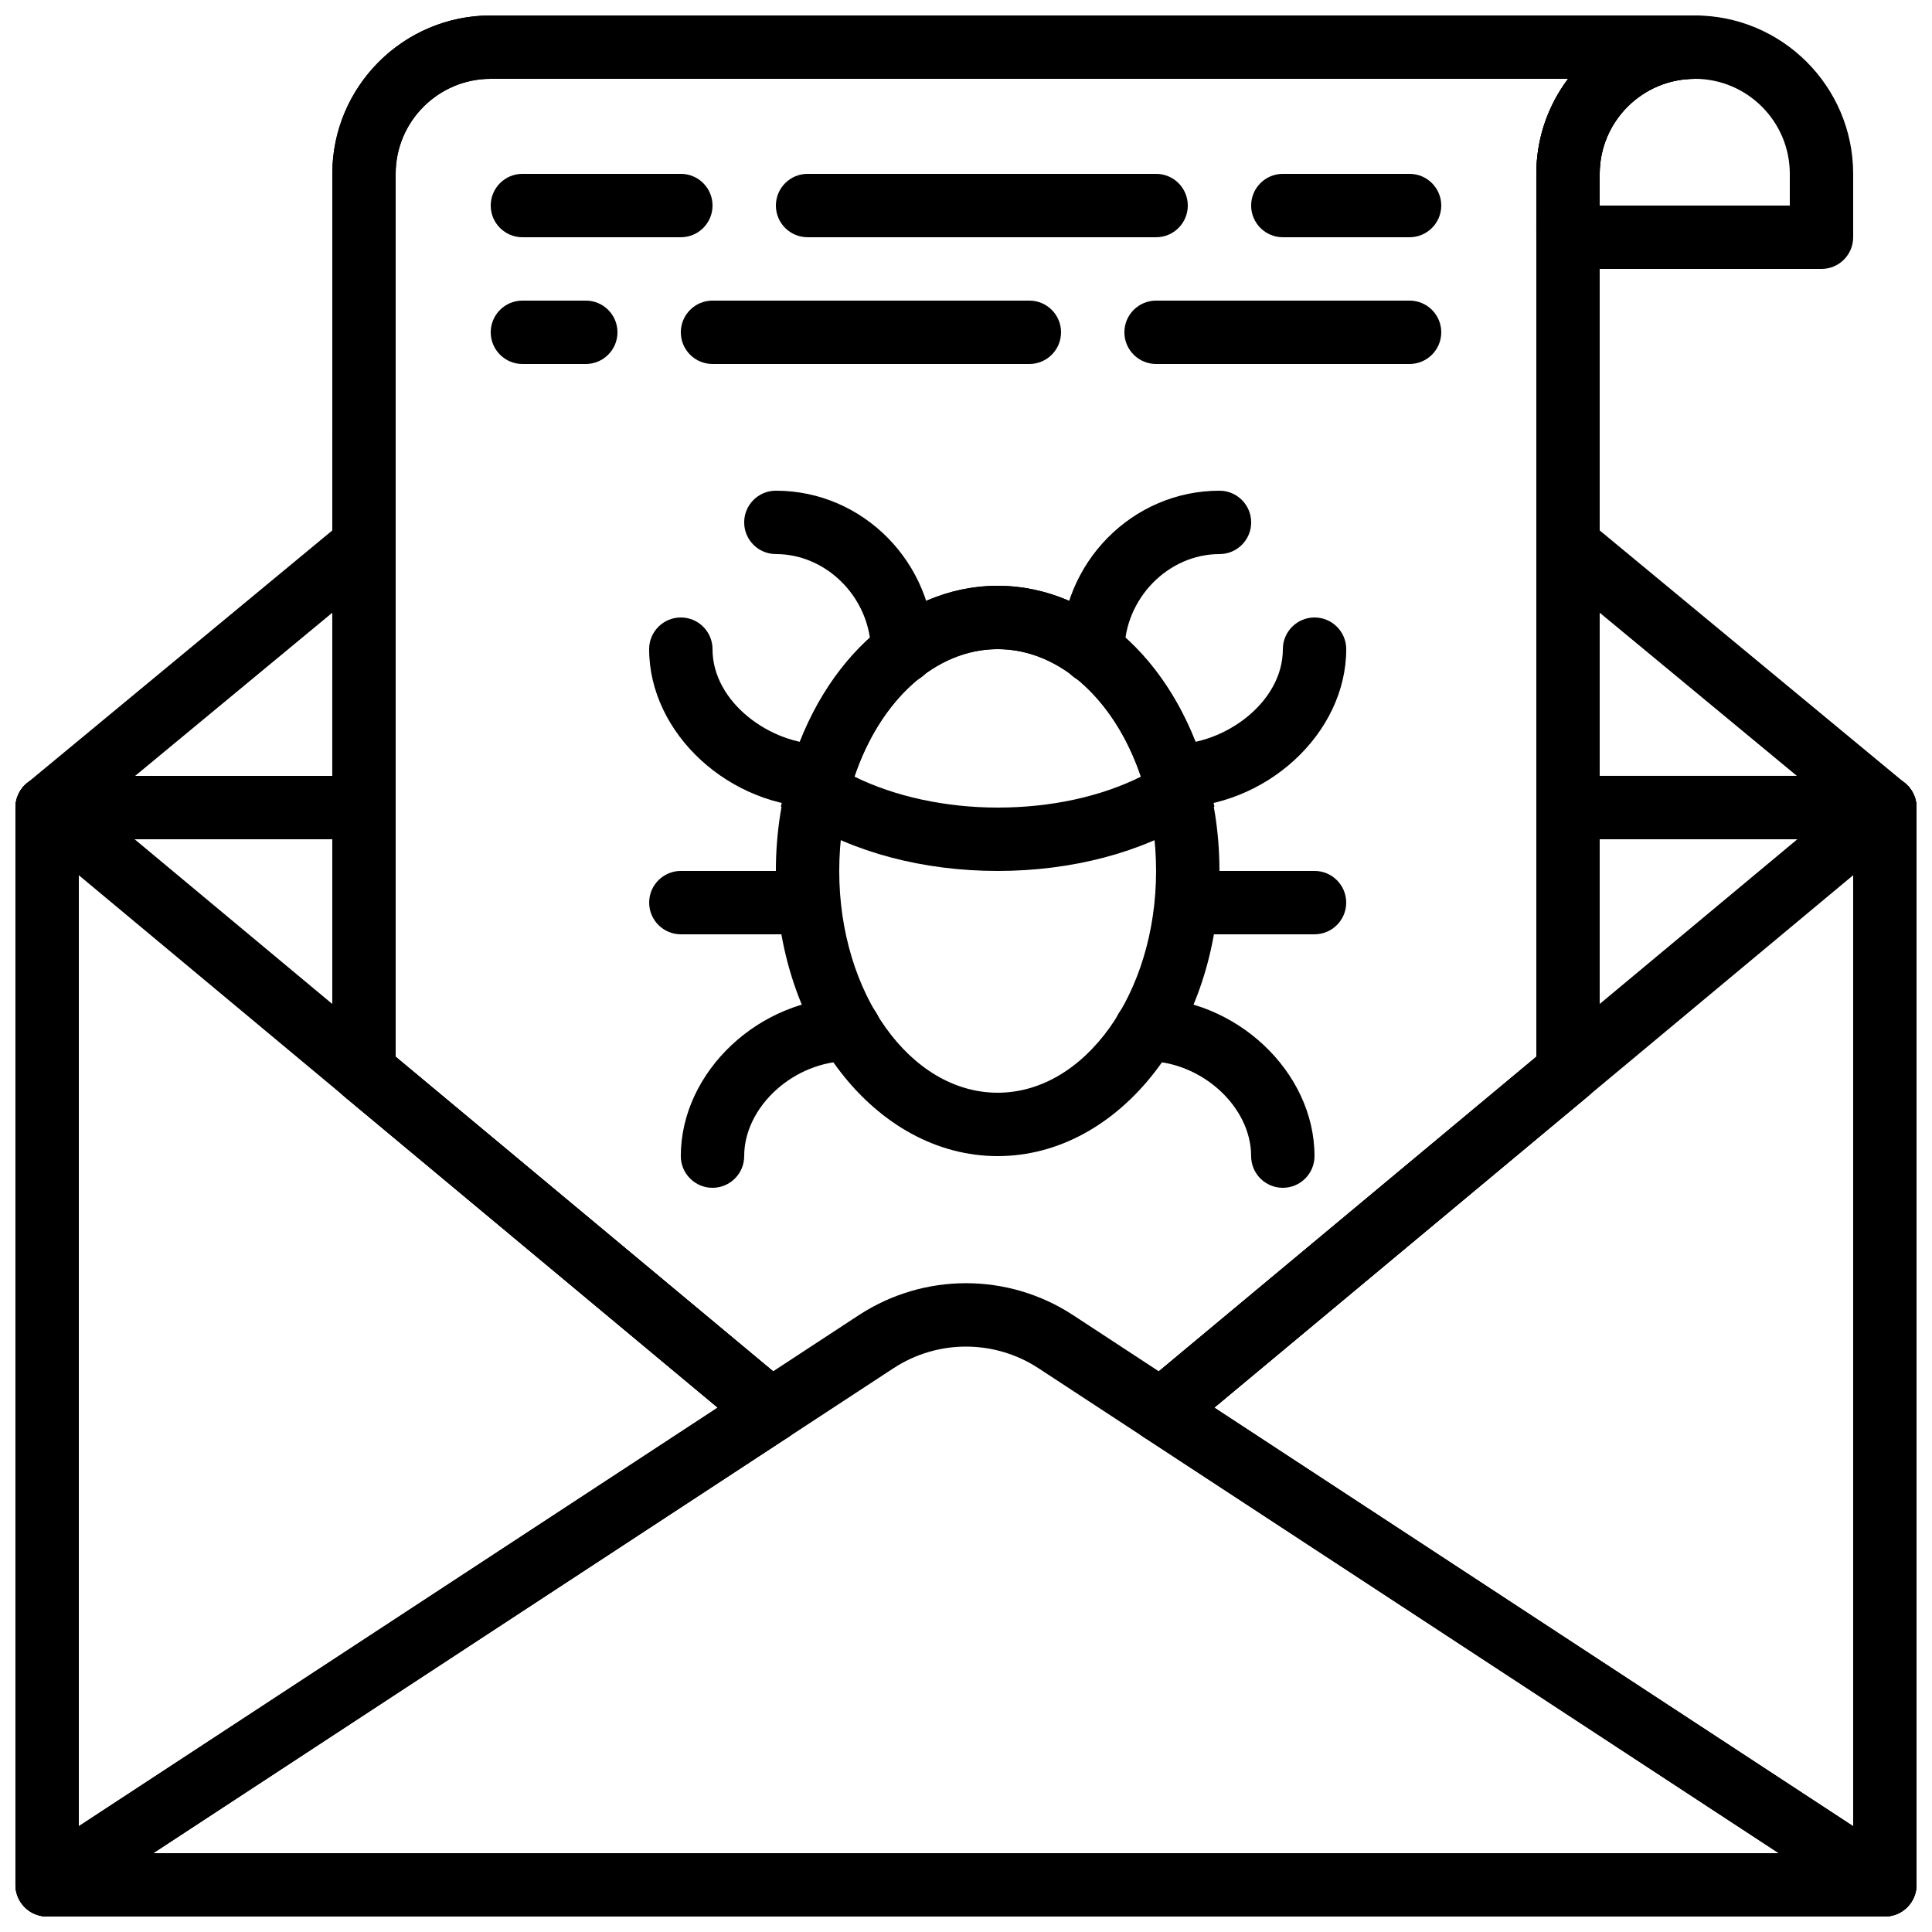
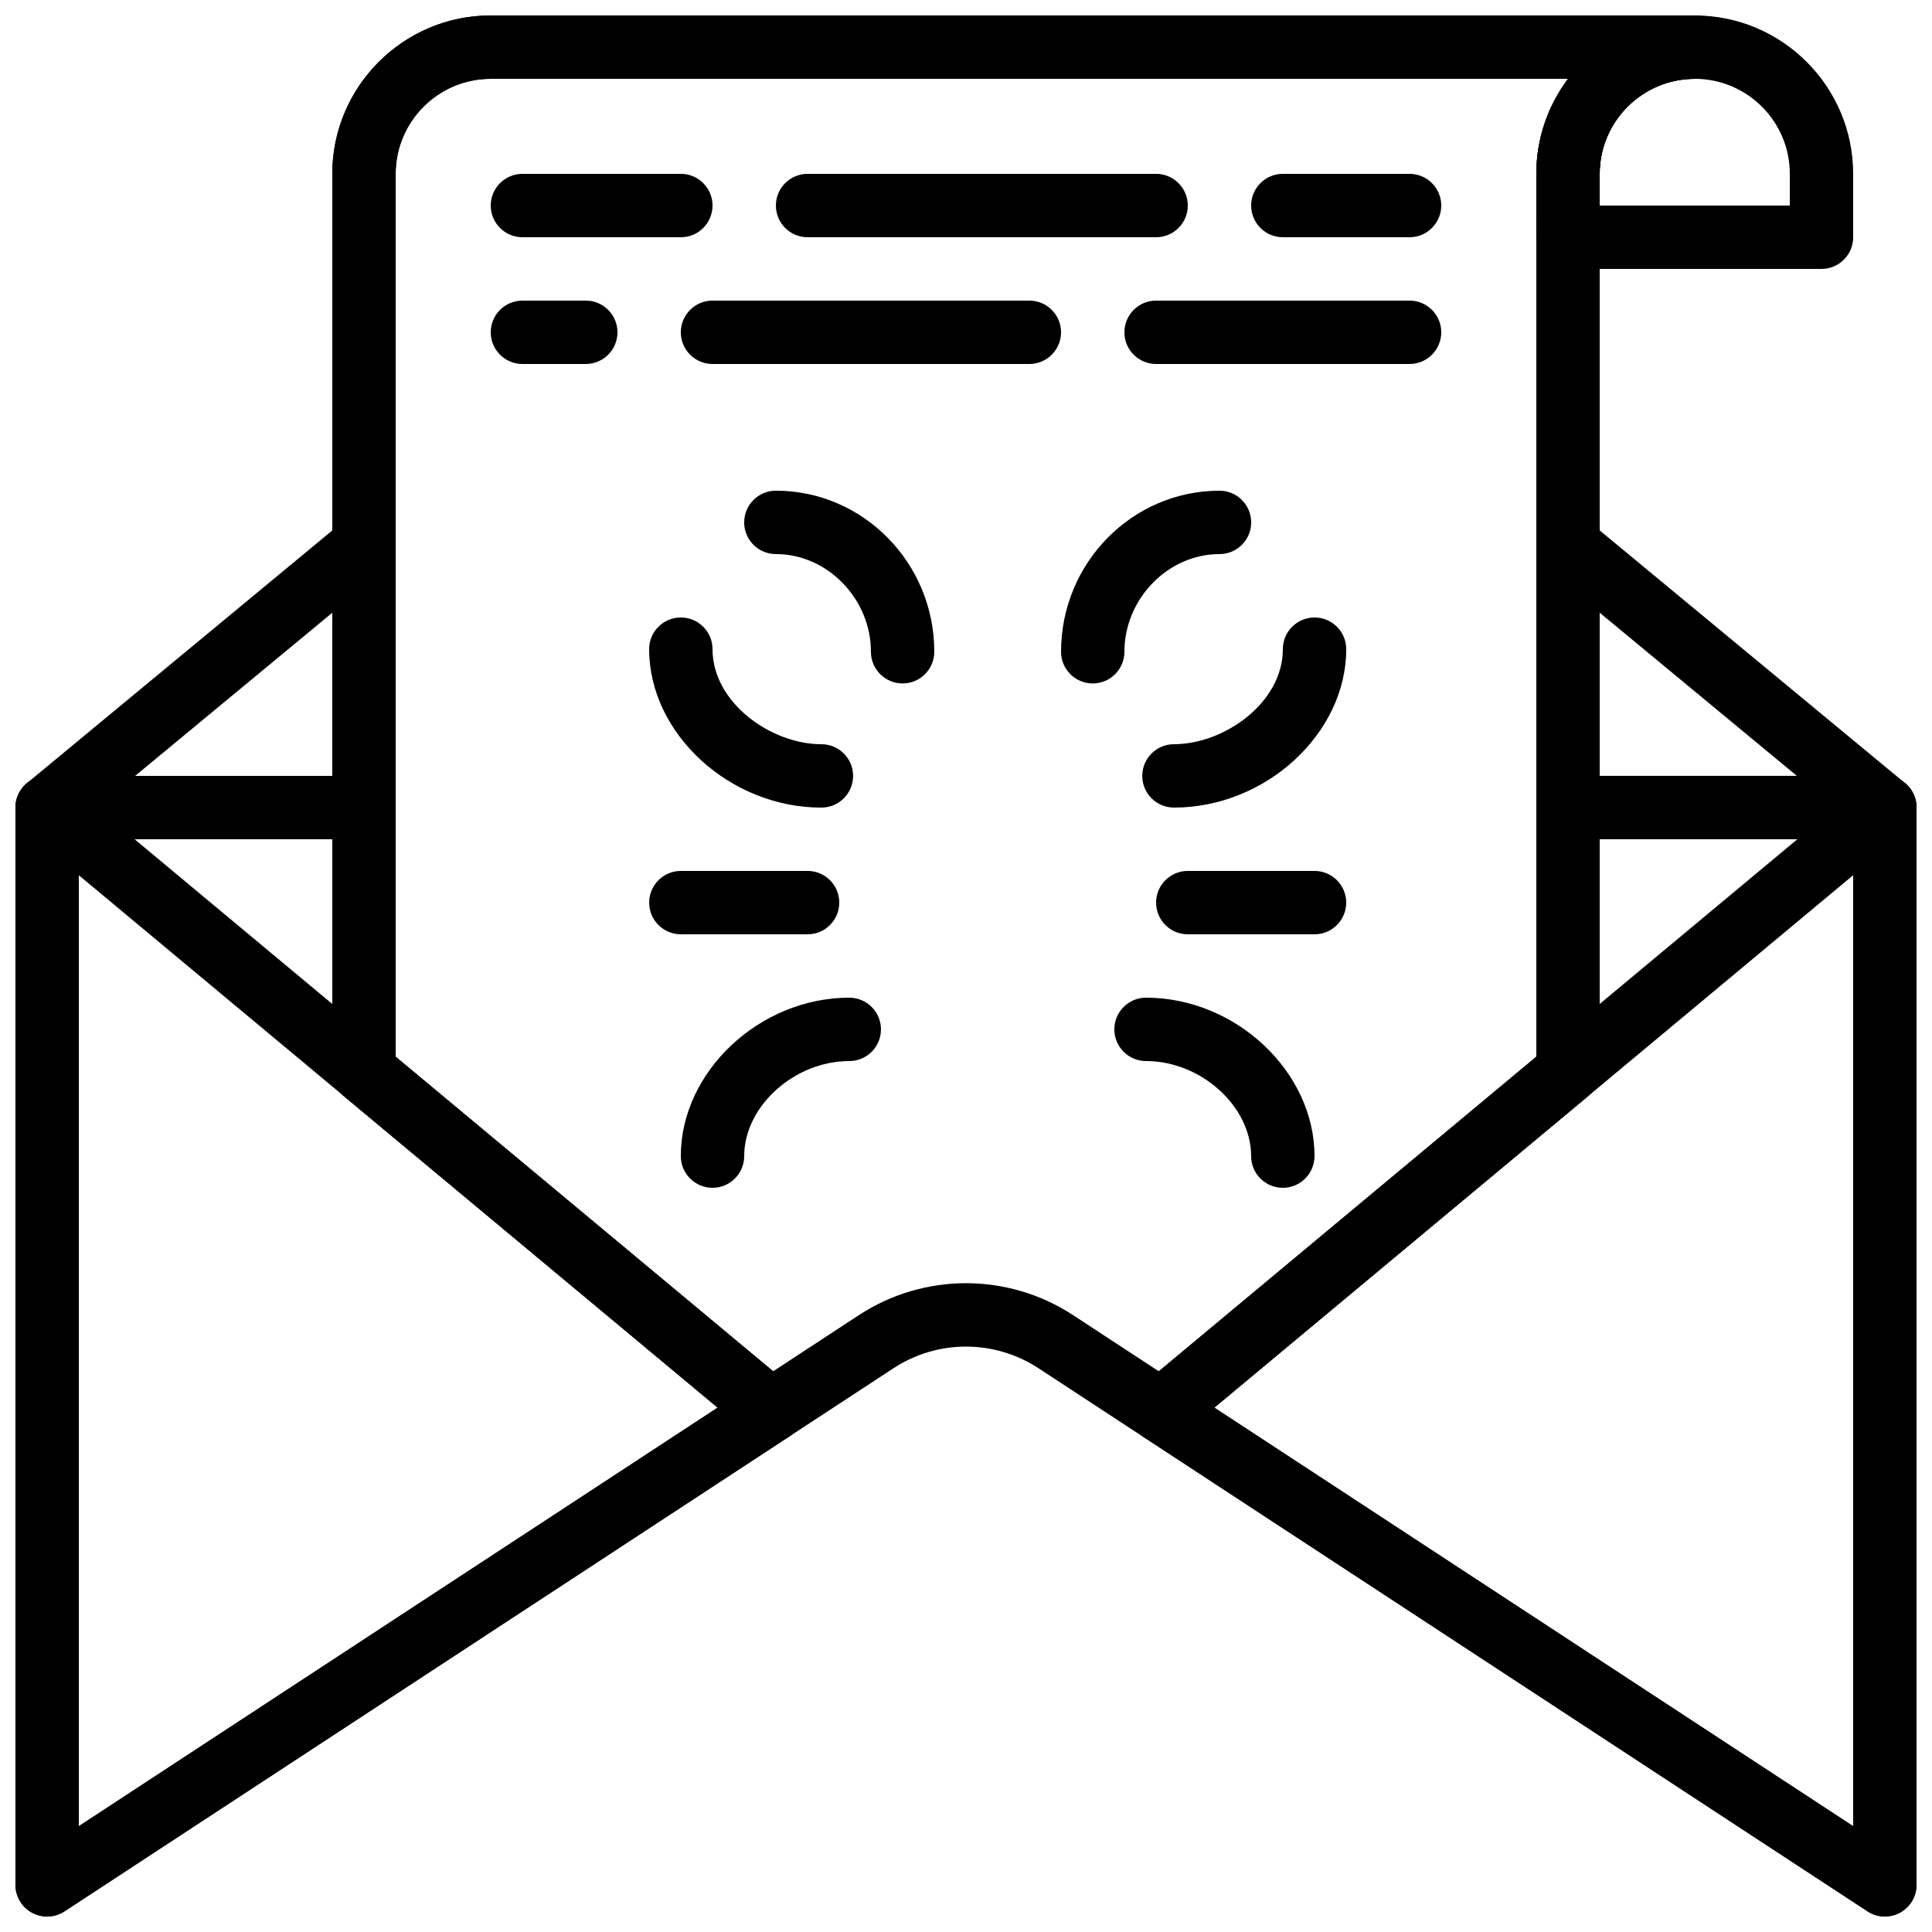
<svg xmlns="http://www.w3.org/2000/svg" width="800px" height="800px" version="1.1" viewBox="144 144 512 512">
  <defs>
    <clipPath id="j">
-       <path d="m148.09 349h503.81v302.9h-503.81z" />
-     </clipPath>
+       </clipPath>
    <clipPath id="h">
      <path d="m443 349h208.9v302.9h-208.9z" />
    </clipPath>
    <clipPath id="g">
      <path d="m148.09 349h208.91v302.9h-208.91z" />
    </clipPath>
    <clipPath id="f">
      <path d="m551 148.09h85v67.906h-85z" />
    </clipPath>
    <clipPath id="e">
      <path d="m551 280h100.9v87h-100.9z" />
    </clipPath>
    <clipPath id="d">
      <path d="m148.09 280h100.91v87h-100.91z" />
    </clipPath>
    <clipPath id="c">
      <path d="m232 148.09h370v218.91h-370z" />
    </clipPath>
    <clipPath id="b">
      <path d="m232 148.09h370v378.91h-370z" />
    </clipPath>
    <clipPath id="a">
      <path d="m443 349h208.9v302.9h-208.9z" />
    </clipPath>
    <clipPath id="i">
      <path d="m148.09 349h208.91v302.9h-208.91z" />
    </clipPath>
  </defs>
  <g clip-path="url(#j)">
    <path d="m643.51 651.9h-487.02c-4.637 0-8.398-3.762-8.398-8.398v-285.49c0-4.637 3.762-8.398 8.398-8.398h83.969v16.793h-75.574v268.7h470.22v-268.7h-75.57v-16.793h83.969c4.637 0 8.398 3.762 8.398 8.398v285.49c-0.004 4.633-3.766 8.395-8.398 8.395z" />
  </g>
  <g clip-path="url(#h)">
    <path d="m643.51 651.9c-1.605 0-3.207-0.461-4.602-1.379l-191.8-125.66c-2.227-1.461-3.629-3.887-3.785-6.543-0.152-2.652 0.965-5.231 3.008-6.926l191.8-159.83c2.504-2.082 5.988-2.527 8.934-1.16 2.949 1.387 4.836 4.352 4.836 7.609v285.49c0 3.082-1.695 5.918-4.398 7.391-1.25 0.668-2.629 1.004-3.996 1.004zm-177.71-134.87 169.31 110.93v-252.02z" />
  </g>
  <g clip-path="url(#g)">
    <path d="m156.49 651.9c-1.367 0-2.746-0.336-3.996-1.008-2.707-1.469-4.402-4.305-4.402-7.387v-285.49c0-3.258 1.891-6.223 4.836-7.609 2.949-1.379 6.434-0.934 8.934 1.16l191.8 159.83c2.047 1.703 3.156 4.273 3.008 6.926-0.16 2.652-1.562 5.082-3.785 6.543l-191.79 125.66c-1.395 0.914-3 1.375-4.602 1.375zm8.395-275.96v252.02l169.31-110.93z" />
  </g>
  <g clip-path="url(#f)">
    <path d="m626.71 215.27h-67.176c-4.637 0-8.398-3.762-8.398-8.398l0.004-16.793c0-23.148 18.836-41.984 41.984-41.984s41.984 18.836 41.984 41.984v16.793c0 4.637-3.762 8.398-8.398 8.398zm-58.777-16.793h50.383v-8.398c0-13.887-11.301-25.191-25.191-25.191-13.887 0-25.191 11.301-25.191 25.191z" />
  </g>
  <path d="m517.55 240.46h-67.176c-4.637 0-8.398-3.762-8.398-8.398 0-4.637 3.762-8.398 8.398-8.398h67.176c4.637 0 8.398 3.762 8.398 8.398-0.004 4.637-3.766 8.398-8.398 8.398z" />
  <path d="m416.79 240.46h-83.969c-4.637 0-8.398-3.762-8.398-8.398 0-4.637 3.762-8.398 8.398-8.398h83.969c4.637 0 8.398 3.762 8.398 8.398-0.004 4.637-3.766 8.398-8.398 8.398z" />
  <path d="m450.38 206.87h-92.363c-4.637 0-8.398-3.762-8.398-8.398 0-4.637 3.762-8.398 8.398-8.398h92.363c4.637 0 8.398 3.762 8.398 8.398 0 4.637-3.762 8.398-8.398 8.398z" />
  <path d="m299.24 240.46h-16.793c-4.637 0-8.398-3.762-8.398-8.398 0-4.637 3.762-8.398 8.398-8.398h16.793c4.637 0 8.398 3.762 8.398 8.398-0.004 4.637-3.766 8.398-8.398 8.398z" />
  <path d="m324.43 206.87h-41.984c-4.637 0-8.398-3.762-8.398-8.398 0-4.637 3.762-8.398 8.398-8.398h41.984c4.637 0 8.398 3.762 8.398 8.398 0 4.637-3.762 8.398-8.398 8.398z" />
  <path d="m517.55 206.87h-33.586c-4.637 0-8.398-3.762-8.398-8.398 0-4.637 3.762-8.398 8.398-8.398h33.586c4.637 0 8.398 3.762 8.398 8.398-0.004 4.637-3.766 8.398-8.398 8.398z" />
  <g clip-path="url(#e)">
    <path d="m643.51 366.41h-83.969c-4.637 0-8.398-3.762-8.398-8.398v-69.492c0-3.25 1.883-6.215 4.82-7.598 2.949-1.395 6.414-0.949 8.926 1.125l83.969 69.492c2.731 2.258 3.746 5.981 2.543 9.312-1.191 3.336-4.348 5.559-7.891 5.559zm-75.574-16.793h52.254l-52.254-43.242z" />
  </g>
  <g clip-path="url(#d)">
    <path d="m240.46 366.41h-83.965c-3.543 0-6.699-2.227-7.902-5.551-1.199-3.332-0.176-7.055 2.543-9.312l83.969-69.492c2.512-2.082 5.988-2.519 8.926-1.125 2.949 1.379 4.828 4.344 4.828 7.594v69.492c0 4.633-3.762 8.395-8.398 8.395zm-60.648-16.793h52.254v-43.242z" />
  </g>
  <g clip-path="url(#c)">
    <path d="m559.54 366.41c-4.637 0-8.398-3.762-8.398-8.398v-167.93c0-9.445 3.141-18.172 8.414-25.191h-285.51c-13.887 0-25.191 11.301-25.191 25.191v167.94c0 4.637-3.762 8.398-8.398 8.398s-8.398-3.762-8.398-8.398l0.004-167.94c0-23.148 18.836-41.984 41.984-41.984h319.08c4.637 0 8.398 3.762 8.398 8.398 0 4.637-3.762 8.398-8.398 8.398-13.887 0-25.191 11.301-25.191 25.191v167.94c0 4.629-3.762 8.391-8.395 8.391z" />
  </g>
  <g clip-path="url(#b)">
    <path d="m348.29 526.25c-1.914 0-3.828-0.656-5.375-1.949l-107.83-89.855c-1.914-1.594-3.023-3.961-3.023-6.457v-237.91c0-23.148 18.836-41.984 41.984-41.984h319.08c4.637 0 8.398 3.762 8.398 8.398 0 4.637-3.762 8.398-8.398 8.398-13.887 0-25.191 11.301-25.191 25.191v237.91c0 2.492-1.109 4.852-3.023 6.449l-107.83 89.859c-2.848 2.375-6.894 2.594-9.977 0.57l-27.895-18.273c-11.68-7.648-26.762-7.648-38.426 0l-27.895 18.273c-1.402 0.914-3.004 1.379-4.602 1.379zm51.711-42.188c9.891 0 19.781 2.828 28.414 8.488l22.695 14.871 100.03-83.363v-233.98c0-9.445 3.141-18.172 8.414-25.191h-285.51c-13.887 0-25.191 11.301-25.191 25.191v233.98l100.03 83.355 22.695-14.871c8.633-5.648 18.523-8.48 28.418-8.48z" />
  </g>
  <g clip-path="url(#a)">
    <path d="m643.51 651.9c-1.605 0-3.207-0.461-4.602-1.379l-191.8-125.66c-2.227-1.461-3.629-3.887-3.785-6.543-0.152-2.652 0.965-5.231 3.008-6.926l104.81-87.344v-66.039c0-4.637 3.762-8.398 8.398-8.398h83.969c4.637 0 8.398 3.762 8.398 8.398v285.49c0 3.082-1.695 5.918-4.398 7.391-1.254 0.668-2.633 1.004-4 1.004zm-177.71-134.87 169.31 110.93v-261.55h-67.176v61.574c0 2.492-1.109 4.852-3.023 6.449zm93.742-89.051h0.082z" />
  </g>
  <g clip-path="url(#i)">
    <path d="m156.49 651.9c-1.367 0-2.746-0.336-3.996-1.008-2.707-1.469-4.402-4.305-4.402-7.387v-285.49c0-4.637 3.762-8.398 8.398-8.398h83.969c4.637 0 8.398 3.762 8.398 8.398v66.043l104.81 87.336c2.047 1.703 3.156 4.273 3.008 6.926-0.16 2.652-1.562 5.082-3.785 6.543l-191.8 125.66c-1.395 0.914-3 1.375-4.602 1.375zm8.395-285.49v261.55l169.31-110.93-99.113-82.59c-1.914-1.594-3.023-3.961-3.023-6.457v-61.574z" />
  </g>
-   <path d="m408.39 450.38c-32.41 0-58.777-33.906-58.777-75.57 0-41.664 26.367-75.57 58.777-75.57 32.41 0 58.777 33.906 58.777 75.57 0 41.664-26.363 75.57-58.777 75.57zm0-134.35c-23.148 0-41.984 26.367-41.984 58.777s18.836 58.777 41.984 58.777c23.148 0 41.984-26.367 41.984-58.777 0-32.414-18.832-58.777-41.984-58.777z" />
  <path d="m383.2 325.12c-4.637 0-8.398-3.762-8.398-8.398 0.004-14.031-11.535-25.887-25.188-25.887-4.637 0-8.398-3.762-8.398-8.398 0-4.637 3.762-8.398 8.398-8.398 23.148 0 41.984 19.145 41.984 42.68 0 4.641-3.762 8.402-8.398 8.402z" />
  <path d="m361.68 358.02c-24.316 0-45.652-19.617-45.652-41.984 0-4.637 3.762-8.398 8.398-8.398 4.637 0 8.398 3.762 8.398 8.398 0 14.184 15.516 25.191 28.859 25.191 4.637 0 8.398 3.762 8.398 8.398-0.004 4.633-3.766 8.395-8.402 8.395z" />
  <path d="m358.02 391.6h-33.586c-4.637 0-8.398-3.762-8.398-8.398s3.762-8.398 8.398-8.398h33.586c4.637 0 8.398 3.762 8.398 8.398-0.004 4.637-3.766 8.398-8.398 8.398z" />
  <path d="m332.82 458.78c-4.637 0-8.398-3.762-8.398-8.398 0-22.371 20.867-41.984 44.645-41.984 4.637 0 8.398 3.762 8.398 8.398s-3.762 8.398-8.398 8.398c-14.574-0.004-27.848 12.004-27.848 25.188 0 4.637-3.766 8.398-8.398 8.398z" />
  <path d="m433.59 325.12c-4.637 0-8.398-3.762-8.398-8.398 0-23.535 18.836-42.68 41.984-42.68 4.637 0 8.398 3.762 8.398 8.398 0 4.637-3.762 8.398-8.398 8.398-13.652 0-25.191 11.855-25.191 25.887 0.004 4.633-3.758 8.395-8.395 8.395z" />
  <path d="m455.11 358.02c-4.637 0-8.398-3.762-8.398-8.398 0-4.637 3.762-8.398 8.398-8.398 13.344 0.004 28.859-11.008 28.859-25.188 0-4.637 3.762-8.398 8.398-8.398s8.398 3.762 8.398 8.398c0 22.367-21.336 41.984-45.656 41.984z" />
  <path d="m492.36 391.6h-33.586c-4.637 0-8.398-3.762-8.398-8.398s3.762-8.398 8.398-8.398h33.586c4.637 0 8.398 3.762 8.398 8.398s-3.762 8.398-8.398 8.398z" />
  <path d="m483.96 458.78c-4.637 0-8.398-3.762-8.398-8.398 0-13.184-13.273-25.191-27.852-25.191-4.637 0-8.398-3.762-8.398-8.398 0-4.637 3.762-8.398 8.398-8.398 23.781 0.004 44.648 19.621 44.648 41.988 0 4.637-3.762 8.398-8.398 8.398z" />
-   <path d="m408.39 374.81c-19.699 0-38.289-4.914-52.355-13.848l-5.09-3.234 1.438-5.859c7.742-31.48 30.254-52.629 56.008-52.629 25.754 0 48.266 21.152 56.008 52.633l1.438 5.859-5.098 3.234c-14.066 8.93-32.656 13.844-52.348 13.844zm-37.938-24.988c10.633 5.246 24.109 8.195 37.938 8.195 14.055 0 27.281-2.879 37.945-8.188-6.902-20.457-21.621-33.797-37.945-33.797s-31.035 13.332-37.938 33.789z" />
</svg>